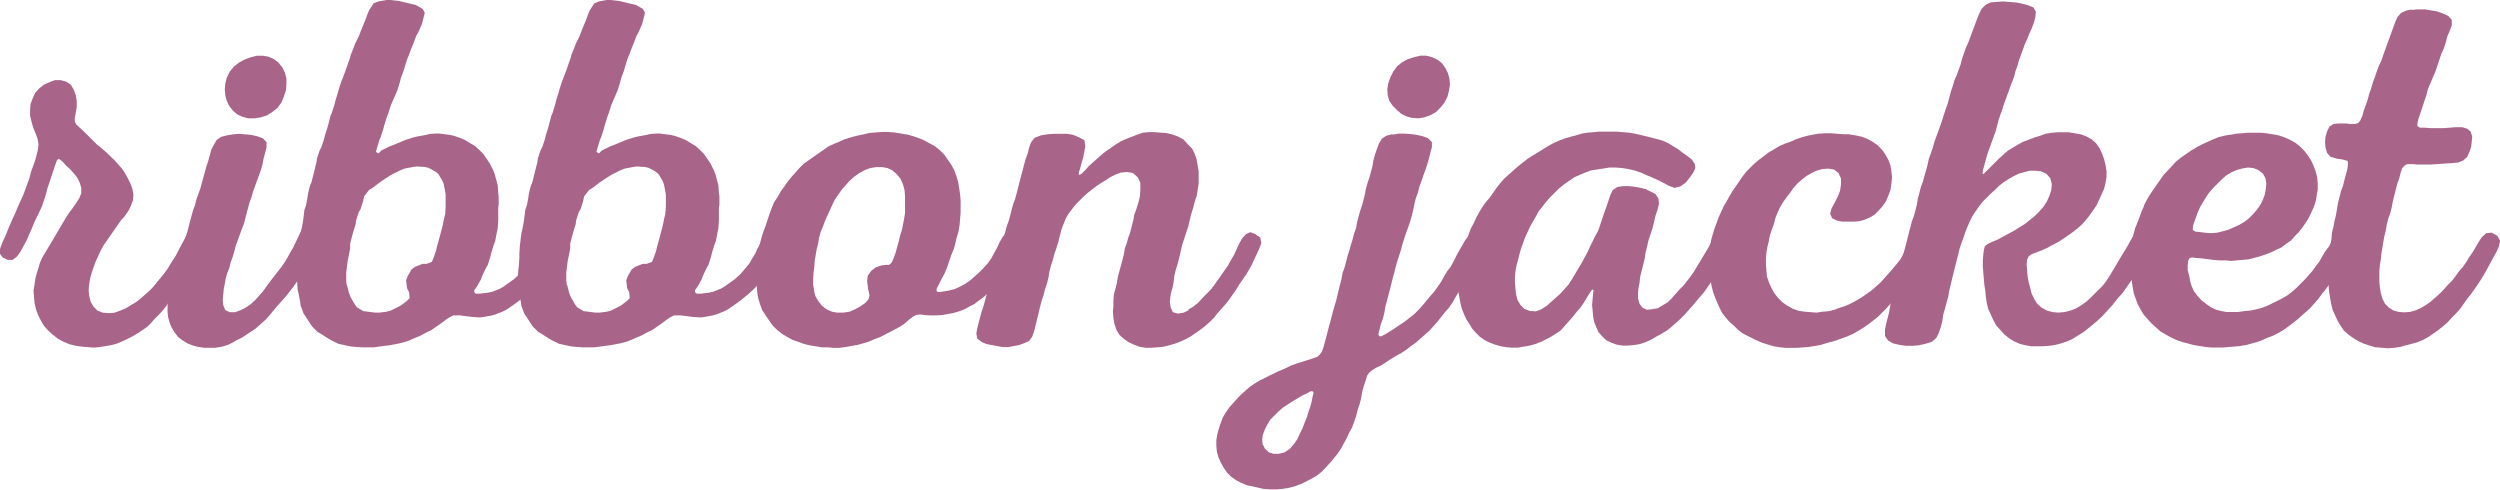
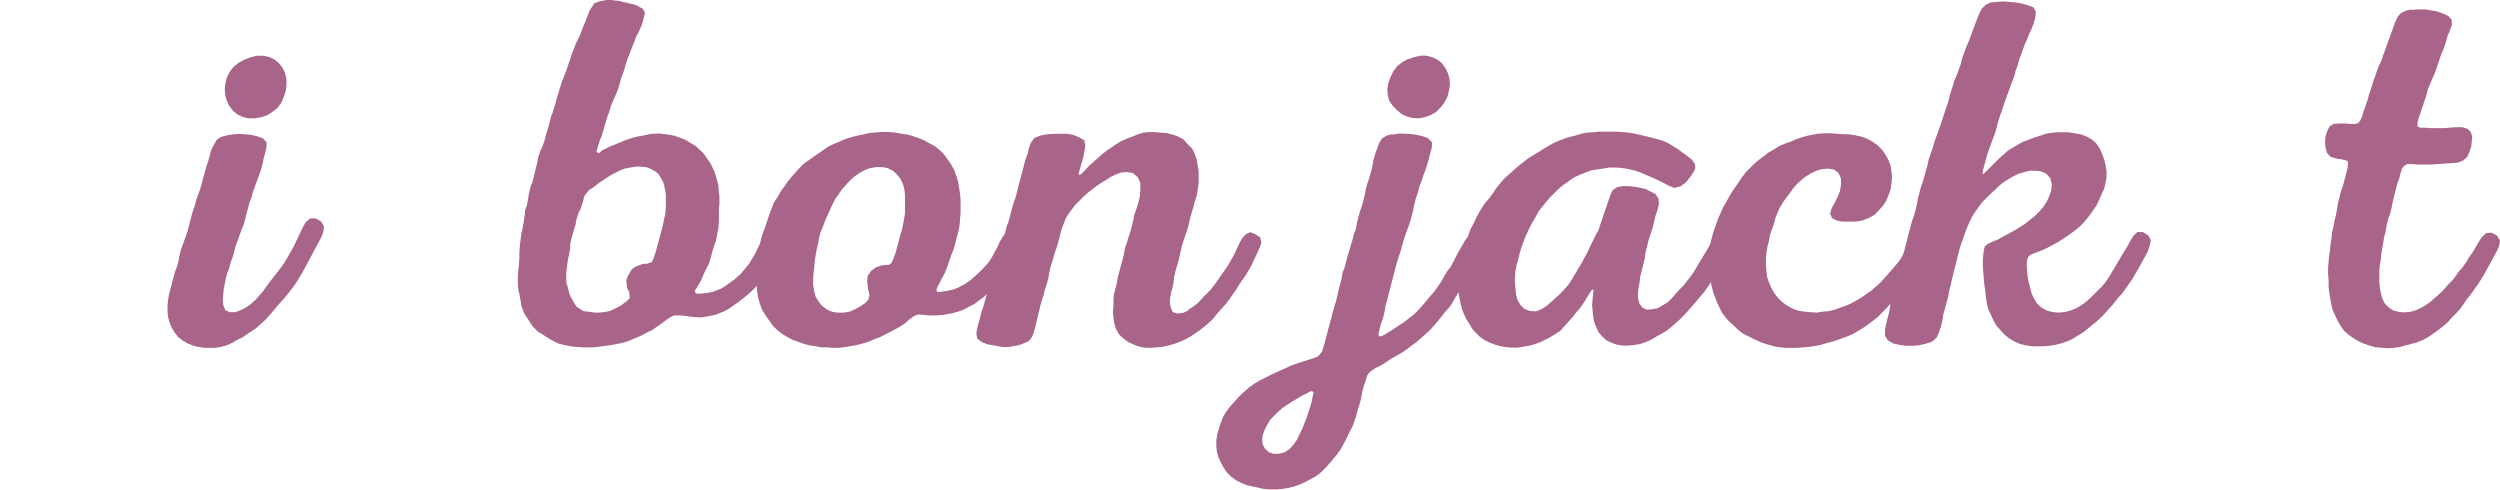
<svg xmlns="http://www.w3.org/2000/svg" id="_レイヤー_2" data-name="レイヤー 2" width="285.16" height="55.9" viewBox="0 0 285.16 55.9">
  <defs>
    <style>
      .cls-1 {
        fill: #a9648a;
      }
    </style>
  </defs>
  <g id="DESIGN">
    <g>
      <path class="cls-1" d="M22.58,39.57l-.62-.17-.57-.23-.57-.34-.51-.4-.4-.51-.34-.57-.23-.57-.17-.62-.06-.62v-.68l.06-.62.11-.68.17-.62.17-.68.34-1.25.23-.62.17-.62.11-.62.17-.68.68-1.87.17-.62.17-.68.34-1.25.23-.62.17-.68.45-1.25.68-2.49.23-.68.34-1.25.29-.57.34-.57.51-.34.68-.17.68-.11.68-.06,1.36.12.74.17.62.23.4.45v.57l-.17.68-.17.62-.11.62-.17.62-.91,2.49-.17.62-.23.62-.34,1.25-.17.68-.17.62-.23.57-.68,1.87-.17.68-.17.57-.23.62-.17.68-.23.57-.17.62-.11.62-.11.57-.11,1.25.06.57.23.57.51.23h.62l.62-.23.57-.29.57-.39.51-.46.91-1.02.4-.57.46-.62,1.19-1.53.4-.57.34-.57.28-.51.34-.57,1.15-2.41.34-.57.51-.4h.57l.62.34.34.57-.06.62-.23.62-.34.62-1.49,2.8-.34.62-.68,1.13-.4.57-.4.51-.46.57-.91,1.02-.85,1.02-.45.51-.51.46-.57.51-.4.29-.62.4-.57.4-.62.29-.57.34-.62.28-.62.17-.68.11h-1.3l-.68-.11ZM25.7,9.53l.17-.68.34-.68.46-.57.57-.45.62-.34.74-.28.68-.17h.74l.62.11.62.28.51.4.45.57.28.57.17.68v.68l-.06.68-.23.68-.28.68-.45.62-.57.45-.62.4-.74.23-.68.11h-.74l-.62-.17-.62-.28-.51-.45-.4-.51-.28-.57-.17-.62-.06-.68.06-.68Z" />
-       <path class="cls-1" d="M43.14.17l.96-.17h.45l.96.11.45.11.96.23.51.12.79.45.23.45-.23.91-.11.4-.4.91-.23.4-.34.91-.17.39-.34.91-.17.4-.29.91-.11.4-.34.91-.11.45-.28.91-.17.4-.4.91-.17.4-.29.91-.17.45-.29.91-.11.4-.28.91-.17.4-.28.91-.12.45.29.17.34-.34.91-.45.45-.17,1.36-.57.91-.29.45-.11.96-.17.45-.12.96-.06.51.06.91.12.46.11.79.28.39.17.74.45.4.23.62.57.34.34.51.74.23.34.4.79.17.45.23.85.11.4.06.91.05.39v.91l-.05.4v1.42l-.06.91-.11.51-.17.91-.17.45-.28.91-.11.46-.29.91-.23.4-.4.85-.17.45-.45.79-.29.4v.23l.17.17h.45l.96-.12.51-.11.85-.34.39-.23,1.19-.85.68-.62.34-.4.62-.74.23-.4.51-.85.17-.39.68-1.3.62-.68.45.05.91.45.34.34-.17.85-.62,1.25-.23.4-.51.79-.29.34-.51.74-.28.4-.57.68-.29.28-.68.62-1.08.85-.39.28-.74.51-.45.23-.85.34-.39.11-.91.17-.45.06-.91-.06-1.36-.17h-.79l-.46.23-.34.23-.68.51-.34.23-.74.51-.39.17-.74.4-1.59.68-.85.23-1.25.23-.45.05-1.25.17h-1.3l-.91-.06-.45-.05-1.36-.29-.79-.39-.4-.23-.79-.51-.4-.23-.62-.62-.23-.34-.51-.79-.23-.34-.34-.91-.06-.46-.17-.91-.11-.46-.06-.91v-.45l.06-.91.05-.45.06-.91v-.51l.05-.91.17-1.36.11-.45.17-.91.17-1.36.17-.45.17-.91.06-.45.23-.91.17-.4.57-2.27.06-.45.28-.85.23-.45.28-.85.11-.45.29-.91.11-.4.23-.91.17-.4.29-.91.11-.45.28-.91.11-.4.29-.91.17-.4.34-.91.45-1.3.11-.4.34-.85.17-.45.4-.79.17-.45.34-.85.17-.4.34-.91.17-.39.51-.79.46-.17ZM39.57,32.49l.23.91.17.45.45.79.28.4.74.45.51.06.85.11h.46l.85-.11.45-.12,1.14-.57.68-.51.34-.34-.06-.68-.23-.45-.11-.91.17-.45.45-.79.4-.29.85-.34h.45l.62-.23.17-.4.28-.79.11-.45.23-.85.11-.4.23-.85.11-.45.17-.85.11-.39.05-.91v-1.3l-.05-.4-.17-.85-.17-.4-.45-.74-.34-.28-.74-.4-.45-.11-.91-.06-.46.06-.91.17-.45.17-.91.45-.4.23-.79.51-.39.28-.74.57-.4.23-.57.74-.11.51-.28.91-.23.4-.29.91-.06.45-.28.91-.11.4-.23.91v.51l-.17.91-.11.51-.17,1.36v.91l.05.51Z" />
      <path class="cls-1" d="M68.26.17l.96-.17h.45l.96.11.45.11.96.23.51.12.79.45.23.45-.23.91-.11.4-.4.91-.23.4-.34.91-.17.39-.34.91-.17.4-.28.91-.11.4-.34.91-.11.45-.28.91-.17.4-.4.91-.17.4-.28.91-.17.45-.28.91-.11.4-.28.91-.17.4-.28.91-.12.45.29.17.34-.34.91-.45.45-.17,1.36-.57.91-.29.46-.11.96-.17.45-.12.96-.06.51.06.91.12.46.11.79.28.4.17.74.45.4.23.62.57.34.34.51.74.23.34.4.79.17.45.23.85.11.4.06.91.06.39v.91l-.06.4v1.42l-.06.91-.11.51-.17.91-.17.45-.28.91-.11.46-.29.91-.23.4-.4.85-.17.45-.45.79-.28.4v.23l.17.17h.45l.96-.12.51-.11.85-.34.4-.23,1.19-.85.68-.62.34-.4.62-.74.23-.4.51-.85.17-.39.68-1.3.62-.68.45.05.91.45.34.34-.17.85-.62,1.25-.23.4-.51.79-.28.34-.51.74-.28.4-.57.68-.28.28-.68.62-1.08.85-.4.28-.74.51-.46.23-.85.34-.4.11-.91.17-.45.06-.91-.06-1.36-.17h-.79l-.46.23-.34.23-.68.51-.34.23-.74.51-.4.17-.74.4-1.59.68-.85.23-1.25.23-.45.05-1.25.17h-1.3l-.91-.06-.45-.05-1.36-.29-.79-.39-.4-.23-.79-.51-.4-.23-.62-.62-.23-.34-.51-.79-.23-.34-.34-.91-.06-.46-.17-.91-.11-.46-.06-.91v-.45l.06-.91.06-.45.06-.91v-.51l.06-.91.17-1.36.11-.45.17-.91.17-1.36.17-.45.17-.91.06-.45.23-.91.17-.4.57-2.27.06-.45.28-.85.23-.45.28-.85.11-.45.28-.91.11-.4.23-.91.17-.4.28-.91.11-.45.28-.91.11-.4.29-.91.17-.4.34-.91.45-1.3.11-.4.34-.85.17-.45.4-.79.17-.45.34-.85.17-.4.34-.91.17-.39.51-.79.46-.17ZM64.69,32.49l.23.91.17.45.45.79.28.4.74.45.51.06.85.11h.46l.85-.11.45-.12,1.13-.57.68-.51.34-.34-.06-.68-.23-.45-.11-.91.17-.45.45-.79.4-.29.85-.34h.45l.62-.23.17-.4.28-.79.11-.45.23-.85.11-.4.23-.85.11-.45.17-.85.11-.39.06-.91v-1.3l-.06-.4-.17-.85-.17-.4-.45-.74-.34-.28-.74-.4-.45-.11-.91-.06-.46.06-.91.17-.45.17-.91.45-.4.23-.79.51-.4.28-.74.57-.4.23-.57.74-.11.51-.28.91-.23.4-.29.91-.06.45-.28.91-.11.4-.23.91v.51l-.17.91-.11.51-.17,1.36v.91l.06.51Z" />
-       <path class="cls-1" d="M22.9,26.93l.34.51v.62l-.23.62-.34.57-.4.51-.34.57-.34.62-.34.57-.34.51-.4.57-.34.57-.4.57-.4.51-.34.57-.4.51-.51.57-.46.45-.4.46-.45.45-.57.4-.51.34-.68.4-.91.45-.79.34-.62.17-1.36.23-.68.06-1.36-.11-.74-.11-.68-.17-.68-.28-.62-.34-.57-.45-.51-.45-.51-.57-.34-.57-.34-.68-.23-.62-.17-.74-.06-.68-.06-.74.11-.62.11-.79.17-.62.17-.51.17-.62.28-.62,1.36-2.27.4-.68.23-.4.4-.68.34-.57.34-.51.34-.45.4-.57.4-.62.23-.57v-.62l-.17-.57-.28-.57-.4-.51-.4-.45-.45-.4-.4-.45-.34-.28-.17-.06-.17.17-.17.46-.91,2.72-.17.68-.45,1.36-.34.74-.23.45-.34.74-.28.68-.28.62-.29.68-.68,1.25-.4.57-.51.39h-.57l-.57-.28-.34-.46.06-.57.23-.62.34-.74.17-.4.29-.74.28-.62.51-1.13.28-.68.57-1.25.68-1.87.17-.68.45-1.25.17-.62.17-.68.06-.62-.11-.62-.23-.62-.28-.68-.17-.62-.17-.68v-.68l.06-.68.23-.62.28-.62.45-.51.57-.45.62-.28.62-.23h.68l.62.17.51.34.34.57.23.62.11.68v.68l-.11.68-.11.57v.4l.17.34.91.85,1.42,1.42.51.4.51.45.96.91.91,1.02.34.51.34.62.28.57.23.62.11.68-.06.62-.23.62-.28.57-.4.57-.45.51-1.98,2.84-.34.62-.57,1.25-.23.62-.23.68-.17.62-.11.68-.06.68.06.62.17.68.34.57.45.45.62.23.68.05.62-.05.79-.29.62-.28.45-.28.57-.34.46-.34.51-.45.57-.51.51-.51.4-.51.51-.62.28-.34.45-.62.4-.68.51-.79.4-.79.4-.74.34-.57.45-.34h.57l.62.34Z" />
      <path class="cls-1" d="M103.39,15.31l.79.23.79.28.4.17,1.25.68.57.45.51.51.79,1.13.34.62.23.62.23.74.11.68.11.74.06.68v1.42l-.06.74-.06.68-.11.68-.23.79-.17.74-.17.57-.28.68-.46,1.36-.28.68-.34.62-.57,1.13v.28l.17.11.51-.06.68-.11.68-.17.62-.28.62-.34.57-.4.51-.45.45-.4.45-.45.57-.62.4-.57.68-1.25.28-.62.34-.57.4-.45.4-.23.51.11.57.34.28.51-.11.68-.23.57-.34.57-.28.62-.4.57-.34.57-.46.51-.79,1.02-.91,1.02-.46.45-.57.4-.51.4-.57.28-.62.34-.62.23-.62.17-.57.11-.62.11-.79.05h-.62l-.68-.05-.51-.06-.4.06-.34.17-.46.34-.51.46-.51.34-.62.34-1.76.91-.51.17-.62.28-.74.23-.62.17-1.3.23-.79.11h-.68l-.68-.06h-.68l-.57-.11-.74-.11-.68-.17-.62-.23-.68-.23-.62-.34-.57-.34-.57-.45-.51-.51-.79-1.13-.4-.62-.23-.62-.23-.74-.11-.68-.06-.74-.06-.68v-1.42l.06-.68.11-.68.11-.74.34-1.36.23-.68.23-.62.45-1.36.23-.62.28-.68.45-.68.34-.62.34-.45.4-.57.45-.57.91-1.02.51-.51,2.83-1.98.62-.28.57-.23.62-.28.91-.28.68-.17.57-.11.68-.17,1.42-.11h.68l.74.06,1.36.23ZM92.84,33.11l.17.68.34.57.4.51.51.4.62.28.62.11h.68l.74-.11.62-.28.62-.34.57-.4.34-.4.11-.45-.11-.51-.11-.45.06.17-.11-.74.06-.68.4-.57.51-.4.68-.23.51-.06h.34l.28-.23.23-.51.23-.62.34-1.25.17-.68.23-.74.23-1.19.11-.68v-1.98l-.06-.68-.17-.62-.28-.62-.4-.51-.51-.45-.57-.28-.62-.11h-.68l-.68.11-.62.23-.62.34-.57.4-.51.45-.91,1.02-.79,1.13-.28.57-.85,1.87-.23.62-.28.68-.17.62-.11.68-.17.68-.11.62-.11.68-.06.79-.06.45-.06.79v.68l.11.62Z" />
      <path class="cls-1" d="M135.53,35.32l.57-.34.57-.45.62-.68.79-.79.4-.51,1.59-2.27.34-.62.34-.57.57-1.25.34-.62.45-.51.51-.23.57.23.57.4.11.62-.23.62-.28.62-.28.57-.28.62-.34.62-.34.57-.79,1.13-.34.57-.79,1.13-.4.51-.91,1.02-.45.57-.46.45-.51.45-.51.4-.4.28-.74.51-.62.34-.62.28-.62.23-.62.17-.68.17-1.3.11h-.68l-.68-.11-.62-.23-.62-.28-.57-.4-.51-.46-.34-.57-.23-.68-.11-.68-.06-.68.06-.68v-.68l.06-.68.17-.62.17-.68.11-.68.51-1.87.17-.68.11-.68.23-.62.17-.62.17-.46.23-.85.17-.68.11-.62.23-.62.23-.74.17-.68.06-.79v-.79l-.28-.62-.57-.51-.68-.11-.68.06-.62.23-.57.28-.51.34-.57.34-.51.34-1.02.79-.45.4-.91.91-.79,1.02-.34.57-.34.85-.17.46-.34,1.36-.28.91-.17.45-.17.68-.23.68-.17.68-.11.68-.17.68-.23.68-.17.68-.23.68-.17.68-.34,1.42-.34,1.36-.23.62-.34.45-.51.23-.62.23-1.25.23h-.62l-1.25-.23-.57-.11-.57-.23-.51-.4-.11-.57.11-.62.17-.68.34-1.25.23-.68.34-1.3.17-.62.23-.62.17-.62.23-.68.34-1.3.17-.62.11-.45.23-.85.45-1.25.17-.68.23-.62.17-.62.17-.68.17-.62.23-.62.17-.62.34-1.36.34-1.25.17-.68.17-.62.23-.62.17-.68.23-.62.4-.51.74-.28.74-.12.74-.05h1.47l.68.11.68.28.62.34.11.68-.23,1.25-.17.57-.17.62-.17.57v.28l.28-.11.46-.46.4-.45,1.53-1.36.51-.4.51-.34.57-.4.57-.34.62-.28.62-.23.57-.23.68-.23.62-.06h.68l1.42.11.68.17.62.23.62.34.45.51.51.51.29.57.23.68.23,1.36v1.36l-.11.74-.11.68-.23.68-.17.68-.23.74-.17.68-.17.74-.68,2.04-.34,1.48-.17.68-.23.74-.17.68-.06.62-.11.62-.17.57-.11.57-.06.62.11.62.23.51.57.17.68-.11.57-.29Z" />
      <path class="cls-1" d="M158.86,15.36l.68-.12h.68l.79.06.46.06.79.17.62.23.45.45v.57l-.17.62-.17.68-.17.62-.23.68-.23.62-.23.68-.23.62-.17.68-.23.62-.17.68-.12.62-.17.68-.17.62-.23.68-.23.62-.23.68-.23.73-.11.46-.23.74-.23.68-.17.62-.17.68-.17.62-.34,1.36-.17.62-.17.68-.17.62-.11.68-.17.68-.23.62-.28,1.13.06.23.23.05.45-.23.57-.34,1.7-1.13.57-.45.51-.4.51-.51.51-.57.28-.34.51-.62.46-.51.79-1.13.34-.62.34-.57.4-.51.34-.62.28-.57.4-.74.34-.57.28-.51.4-.51.46-.45h.62l.57.34.28.57-.06.62-.23.62-.34.62-.28.62-.34.57-.34.62-.34.57-.79,1.13-.68,1.13-.34.62-.4.57-.45.51-.45.57-.4.51-.91,1.02-1.53,1.36-.57.4-.51.4-.57.39-.62.34-.57.34-1.13.74-.62.29-.45.28-.34.29-.23.34-.17.57-.23.68-.17.62-.11.68-.17.68-.23.68-.17.68-.23.68-.23.62-.34.62-.28.62-.68,1.25-.4.57-.51.62-.28.34-.57.62-.45.46-.57.45-1.25.68-.62.28-.62.23-.68.17-.68.11-.68.06h-.74l-.8-.06-.96-.23-.85-.17-.68-.28-.57-.29-.57-.4-.46-.45-.4-.57-.34-.62-.28-.62-.17-.62-.06-.68v-.62l.11-.68.17-.62.23-.68.23-.62.34-.57.4-.57.51-.57.45-.51.4-.4.51-.46.45-.39.57-.4.57-.34,1.36-.68.85-.4.79-.34.57-.28.62-.23,1.81-.57.62-.23.28-.28.23-.34.17-.51.34-1.25.17-.68.34-1.25.17-.68.17-.62.23-.74.11-.45.17-.74.17-.68.17-.62.11-.68.23-.62.17-.62.17-.68.23-.74.11-.4.23-.74.17-.68.23-.62.11-.62.17-.68.17-.62.23-.68.17-.62.17-.68.11-.62.17-.62.23-.68.34-1.25.11-.68.17-.62.23-.68.23-.62.34-.57.51-.34.68-.17ZM144.06,50.74l.23.45.45.4.51.17h.62l.68-.17.57-.4.45-.51.4-.57.28-.62.34-.68.23-.62.28-.68.17-.62.17-.45.17-.62.11-.57.11-.45-.11-.17h-.23l-.51.29-.4.17-.74.45-.4.23-.62.4-.51.34-.51.45-.91.91-.34.57-.29.57-.23.62-.06.57.06.57ZM158.35,9.52l.23-.68.34-.68.46-.62.57-.45.62-.34.74-.23.68-.17h.68l.68.17.62.29.51.4.4.57.28.57.17.62.06.68-.11.68-.17.68-.34.68-.45.57-.51.51-.68.39-.68.23-.68.11-.74-.06-.62-.17-.57-.28-.51-.45-.46-.46-.4-.57-.17-.62-.06-.68.11-.68Z" />
      <path class="cls-1" d="M182.38,15.02h2.1l1.3.11.68.11,1.25.29.68.17,1.25.34.62.28,1.13.68.51.4.57.4.51.4.34.51.06.45-.23.51-.4.57-.45.57-.62.45-.68.17-.62-.23-.74-.39-.45-.23-.74-.34-.68-.28-.62-.28-.68-.23-.74-.17-.68-.11-.74-.06h-.74l-.68.11-.74.11-.68.11-.62.23-.68.28-.62.28-1.13.79-.57.45-1.08,1.08-.4.46-.4.51-.45.57-.34.62-.34.57-.34.62-.57,1.25-.45,1.25-.17.62-.17.68-.17.62-.11.62-.06.68v.62l.06.68.06.62.17.68.34.57.45.45.62.23.68.05.62-.23.62-.4,1.02-.91.57-.51.91-1.02.4-.62,1.08-1.82.68-1.25.28-.62.62-1.25.34-.62.68-2.04.23-.62.45-1.36.28-.57.51-.34.62-.11h.68l.51.05.68.11.74.17,1.13.57.34.51.06.62-.17.68-.23.68-.17.74-.17.68-.45,1.36-.17.74-.17.68-.11.74-.51,2.04-.06.62-.12.62-.06.57v.62l.17.62.34.45.51.23.62-.06.62-.11,1.13-.68.45-.45.91-1.02.45-.45.79-1.02.4-.57,1.7-2.83.28-.57.34-.57.45-.4h.57l.57.34.34.51-.06.57-.57,1.25-.34.57-.34.62-.68,1.13-.34.62-.79,1.14-.45.51-.85,1.02-.91,1.02-.51.51-1.02.91-.51.4-.57.34-.62.34-.57.34-.62.28-.68.23-.68.11-.68.06h-.62l-.68-.11-.62-.23-.57-.28-.46-.45-.4-.45-.28-.62-.23-.57-.11-.62-.06-.68-.06-.62.11-1.25.06-.45-.17-.06-.28.4-.68,1.13-.4.57-.45.51-.4.51-1.36,1.53-.57.39-.74.45-.91.46-.74.28-.62.17-1.36.23h-.62l-.68-.06-.62-.11-.62-.17-.62-.23-.57-.28-.57-.4-.45-.45-.4-.45-.34-.57-.34-.51-.28-.62-.23-.57-.17-.68-.23-1.25v-.68l.06-.74v-.45l.11-.74.23-1.36.17-.68.17-.62.45-1.36.23-.62.34-.62.28-.62.34-.62.34-.57.4-.57.45-.51.79-1.13.45-.57.45-.51,1.53-1.36.57-.45.51-.4.62-.4.57-.34,1.19-.74.62-.34.62-.28.62-.23.79-.23.45-.11.74-.23.68-.11.79-.05.4-.06Z" />
      <path class="cls-1" d="M212.71,25.06l-.62.17-.62.05h-1.3l-.62-.11-.57-.28-.23-.51.17-.62.34-.62.34-.68.28-.68.11-.74v-.68l-.28-.62-.51-.4-.68-.11-.68.06-.62.17-.62.29-.57.34-.51.4-.51.45-.45.51-.4.57-.4.51-.4.57-.34.57-.28.62-.23.57-.17.68-.23.62-.23.68-.11.62-.17.68-.11.62-.06.68v.73l.11,1.36.23.68.28.62.34.62.4.51.51.51.57.4.62.34.62.23.68.11,1.42.11.68-.11.68-.05.68-.17.62-.23.68-.23.62-.28.62-.34.57-.34,1.13-.79,1.02-.91.46-.51.4-.45.45-.51.57-.68.4-.51.34-.62.34-.57.68-1.25.45-.46.62-.06.62.34.34.57-.06.68-.28.62-.28.57-.4.57-.34.57-.28.62-.34.57-.4.51-.4.45-.4.51-1.02,1.13-.34.34-.51.57-.96.96-1.02.79-.57.4-1.13.68-.62.28-1.25.46-.51.17-.68.17-.74.23-.62.11-.68.11-1.36.11h-1.3l-.62-.06-.68-.11-.62-.17-.74-.23-.79-.34-1.47-.74-.51-.4-.46-.45-.51-.45-.45-.51-.4-.51-.28-.57-.29-.62-.23-.57-.23-.62-.17-.68-.11-.62-.06-.68-.06-.62v-1.3l.06-.68v-.68l.11-.68.17-.62.17-.57.23-.62.29-.8.57-1.25.34-.57.34-.62.34-.57.79-1.13.34-.51.45-.57.96-.96.57-.46.62-.45.34-.28.68-.4.57-.34.62-.28.68-.23.62-.28.68-.23.62-.17.57-.11.62-.12.79-.05h.74l1.36.11h.57l.74.11.79.17.62.23.62.34.57.4.51.51.4.57.34.62.23.62.11.68.06.68-.06.68-.11.73-.23.62-.28.68-.4.57-.45.51-.45.45-.57.34-.57.23Z" />
      <path class="cls-1" d="M228.53.17l1.42.11.57.11.68.17.74.28.28.51-.06.62-.17.62-.23.62-.28.62-.23.57-.28.62-.68,1.87-.17.62-.23.62-.17.68-.23.57-.91,2.49-.23.74-.17.45-.23.68-.17.68-.17.62-.91,2.49-.51,1.87-.06.4.11.06,1.76-1.76,1.02-.91,1.13-.68.62-.34.74-.28.62-.23.57-.17.62-.23.68-.11.68-.06h1.3l1.36.23.62.23.62.34.51.45.4.57.28.62.23.62.17.68.11.68v.68l-.11.68-.17.68-.85,1.87-.79,1.13-.45.57-.46.51-.51.45-.51.4-1.13.79-.62.39-.57.29-.62.34-.62.28-1.19.45-.28.23-.17.34-.06.57.11,1.36.12.68.17.62.17.68.28.57.34.57.51.45.62.34.62.17.68.06.68-.06.68-.17.62-.23.57-.34.57-.4.51-.45,1.42-1.42.4-.51.4-.62.68-1.13.4-.68.34-.57.28-.45.34-.57.34-.62.34-.57.45-.4h.62l.62.4.28.51-.11.62-.23.68-1.02,1.87-.34.57-.34.62-1.19,1.7-.57.62-.57.74-1.19,1.3-.62.57-.34.28-.62.51-.57.45-.57.34-.62.4-.62.28-.68.23-.62.17-.68.11-.74.06h-1.36l-.68-.11-.68-.17-.62-.28-.57-.34-.57-.46-.91-1.02-.34-.62-.57-1.25-.17-.68-.11-.74-.06-.68-.11-.68-.17-2.04v-.74l.06-.68.06-.51.11-.4.34-.28.62-.29.45-.17,1.98-1.08,1.19-.74,1.13-.91.51-.51.45-.51.4-.62.28-.62.23-.68.06-.68-.17-.68-.46-.51-.62-.28-.62-.06h-.68l-1.25.34-.68.34-.4.23-.62.4-.51.4-.45.45-.51.45-.91.91-.4.51-.4.57-.34.51-.29.57-.28.62-.23.57-.23.68-.23.62-.23.68-.85,3.4-.17.74-.17.68-.11.68-.23.79-.11.45-.23.8-.11.74-.17.68-.23.68-.28.57-.51.45-.74.23-.74.17-.74.06h-.74l-.74-.11-.74-.17-.57-.34-.34-.51v-.68l.11-.62.17-.68.17-.62.23-1.36.17-.68.23-.74.11-.45.23-.74.12-.62.17-.68.17-.62.17-.68.34-1.25.34-1.36.17-.62.17-.68.23-.62.17-.62.17-.68.11-.68.17-.62.17-.68.23-.62.17-.62.34-1.19.17-.8.23-.62.23-.68.17-.62.68-1.87.23-.68.4-1.25.23-.62.17-.68.17-.62.23-.68.17-.62.28-.62.45-1.25.17-.68.45-1.25.28-.62.46-1.25.28-.74.23-.62.23-.57.28-.57.45-.45.57-.28,1.42-.11Z" />
-       <path class="cls-1" d="M244.52,23.47l.4-.74.23-.4.45-.68,1.19-1.7.96-1.02.46-.51.57-.45,1.13-.79.57-.34.62-.34,1.25-.57.68-.28.68-.17,1.36-.23,1.36-.11h1.42l.68.06,1.36.23.68.23.62.28.62.34.51.4.51.51.4.51.4.62.28.62.23.62.17.68.06.68v.68l-.23,1.36-.23.68-.28.62-.28.57-.34.57-.4.57-.4.51-.45.45-.45.51-.57.39-.51.4-.62.28-.57.28-.62.23-.68.23-.62.17-.68.17-1.98.17-.62-.06h-.68l-.68-.05-1.3-.17-.62-.05-.51-.06-.28.06-.17.28-.06.51v.62l.17.62.11.62.17.57.29.62.4.51.4.45.51.4.57.4.57.28.62.17.62.11h1.3l.79-.11.68-.06.51-.11.68-.17.74-.28,1.59-.79.68-.4.51-.4.51-.45.96-.96.45-.51.4-.45.4-.57.4-.51.34-.62.34-.57.4-.51.34-.62.34-.57.4-.34h.57l.57.34.34.51v.57l-.23.57-.34.62-.28.57-.34.62-.34.51-.34.57-.34.51-.4.57-.45.62-.29.34-.45.62-.45.51-.51.57-.34.29-.57.51-.51.45-1.02.79-.57.4-.57.34-.57.29-.62.23-.62.28-.62.23-1.25.34-.68.11-1.93.17h-1.36l-.68-.06-1.36-.23-.62-.17-.68-.17-.62-.23-.74-.34-.4-.23-.68-.39-1.02-.91-.91-1.02-.34-.57-.34-.62-.45-1.25-.23-1.36-.17-2.04v-.68l.11-1.36.11-.68.17-.68.17-.62.28-.68.46-1.25.28-.62ZM250.41,26.42l.62.06.45.06.74.06.68-.06.68-.17.62-.17,1.25-.57.57-.34.51-.39.45-.46.45-.51.4-.57.28-.57.23-.62.11-.62.06-.62-.11-.62-.28-.51-.51-.4-.57-.23-.62-.06-.68.11-.62.17-.62.28-.57.34-.51.45-.91.91-.46.51-.4.57-.68,1.13-.28.62-.45,1.25-.12.45v.34l.29.17Z" />
      <path class="cls-1" d="M275.07,1.13l.68-.06h.85l1.36.23.68.23.62.29.4.45v.62l-.23.62-.29.68-.17.68-.23.68-.28.62-.68,2.04-.28.62-.57,1.36-.17.68-.91,2.72-.11.51v.29l.28.17h.51l.74.06h1.42l1.42-.11h.74l.57.17.4.34.17.57-.06.62-.06.57-.23.62-.23.51-.45.4-.57.23-.62.06-2.55.17h-1.53l-.45-.05h-.68l-.28.17-.28.29-.17.51-.17.68-.23.62-.51,2.04-.11.62-.17.68-.23.62-.17.68-.11.68-.17.68-.11.62-.11.68-.11.62-.06.68-.11.62-.06.68v1.3l.06.62.11.62.17.62.28.57.45.45.51.34.62.17.62.05.68-.05.62-.17.62-.28.57-.34.57-.4,1.02-.91.45-.46.45-.51.46-.45.4-.51.4-.57.45-.51.4-.57.34-.57.4-.57.4-.68.23-.4.4-.62.51-.46.62-.06.62.34.34.57-.11.62-.28.62-1.36,2.49-.34.57-.4.62-.79,1.13-.46.57-.79,1.13-.45.51-.51.51-.46.51-.51.45-.57.46-1.13.79-.62.34-.68.28-.62.17-.68.17-.57.17-.68.11-.79.06-1.42-.12-.62-.17-.68-.23-.62-.28-.57-.34-.57-.4-.51-.45-.4-.57-.34-.57-.57-1.25-.17-.68-.23-1.36-.06-.68v-.68l-.06-.68v-.68l.11-1.36.11-.68.06-.68.11-.68.06-.68.17-.68.11-.62.17-.68.23-1.36.34-1.36.23-.62.17-.68.17-.62.17-.68.06-.57-.06-.29-.62-.17-.51-.06-.8-.23-.4-.45-.17-.57-.06-.68.06-.62.17-.57.28-.57.45-.29.68-.06h.74l.45.06h.62l.34-.11.23-.28.23-.51.17-.62.45-1.25.17-.68.23-.62.17-.62.23-.62.23-.68.23-.62.28-.57.23-.68,1.36-3.74.28-.62.4-.45.62-.28.57-.11Z" />
    </g>
  </g>
</svg>